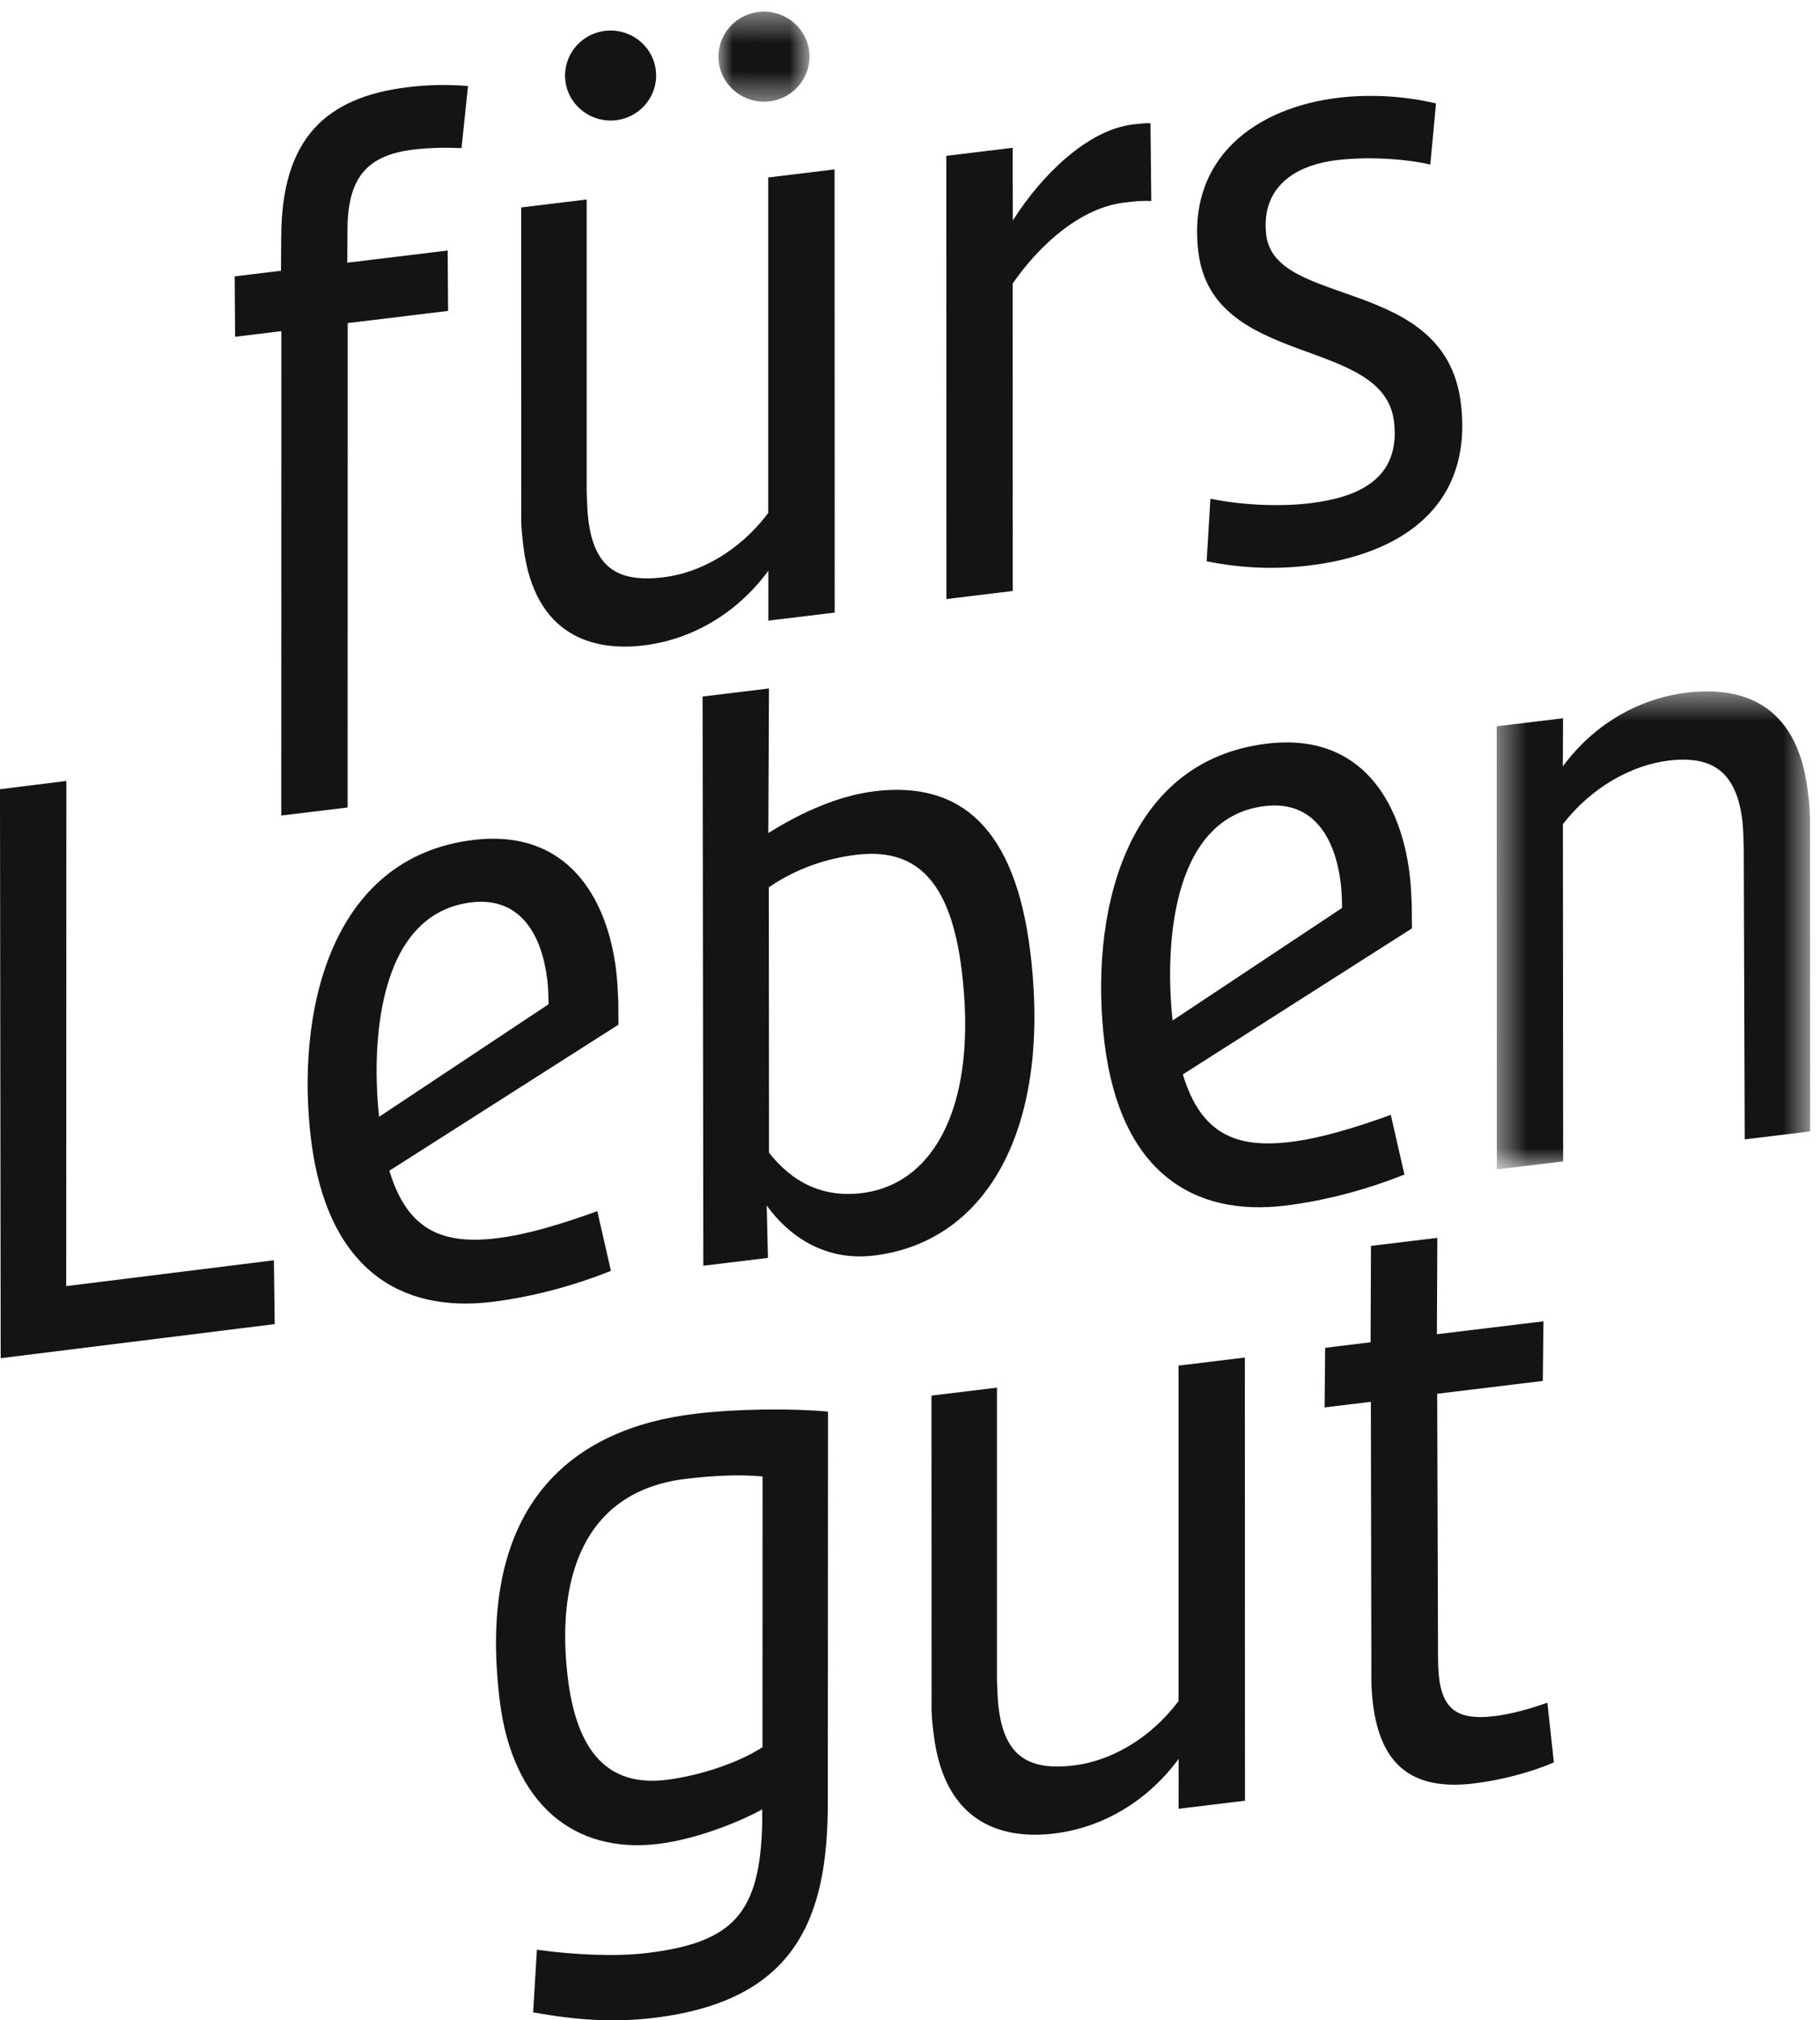
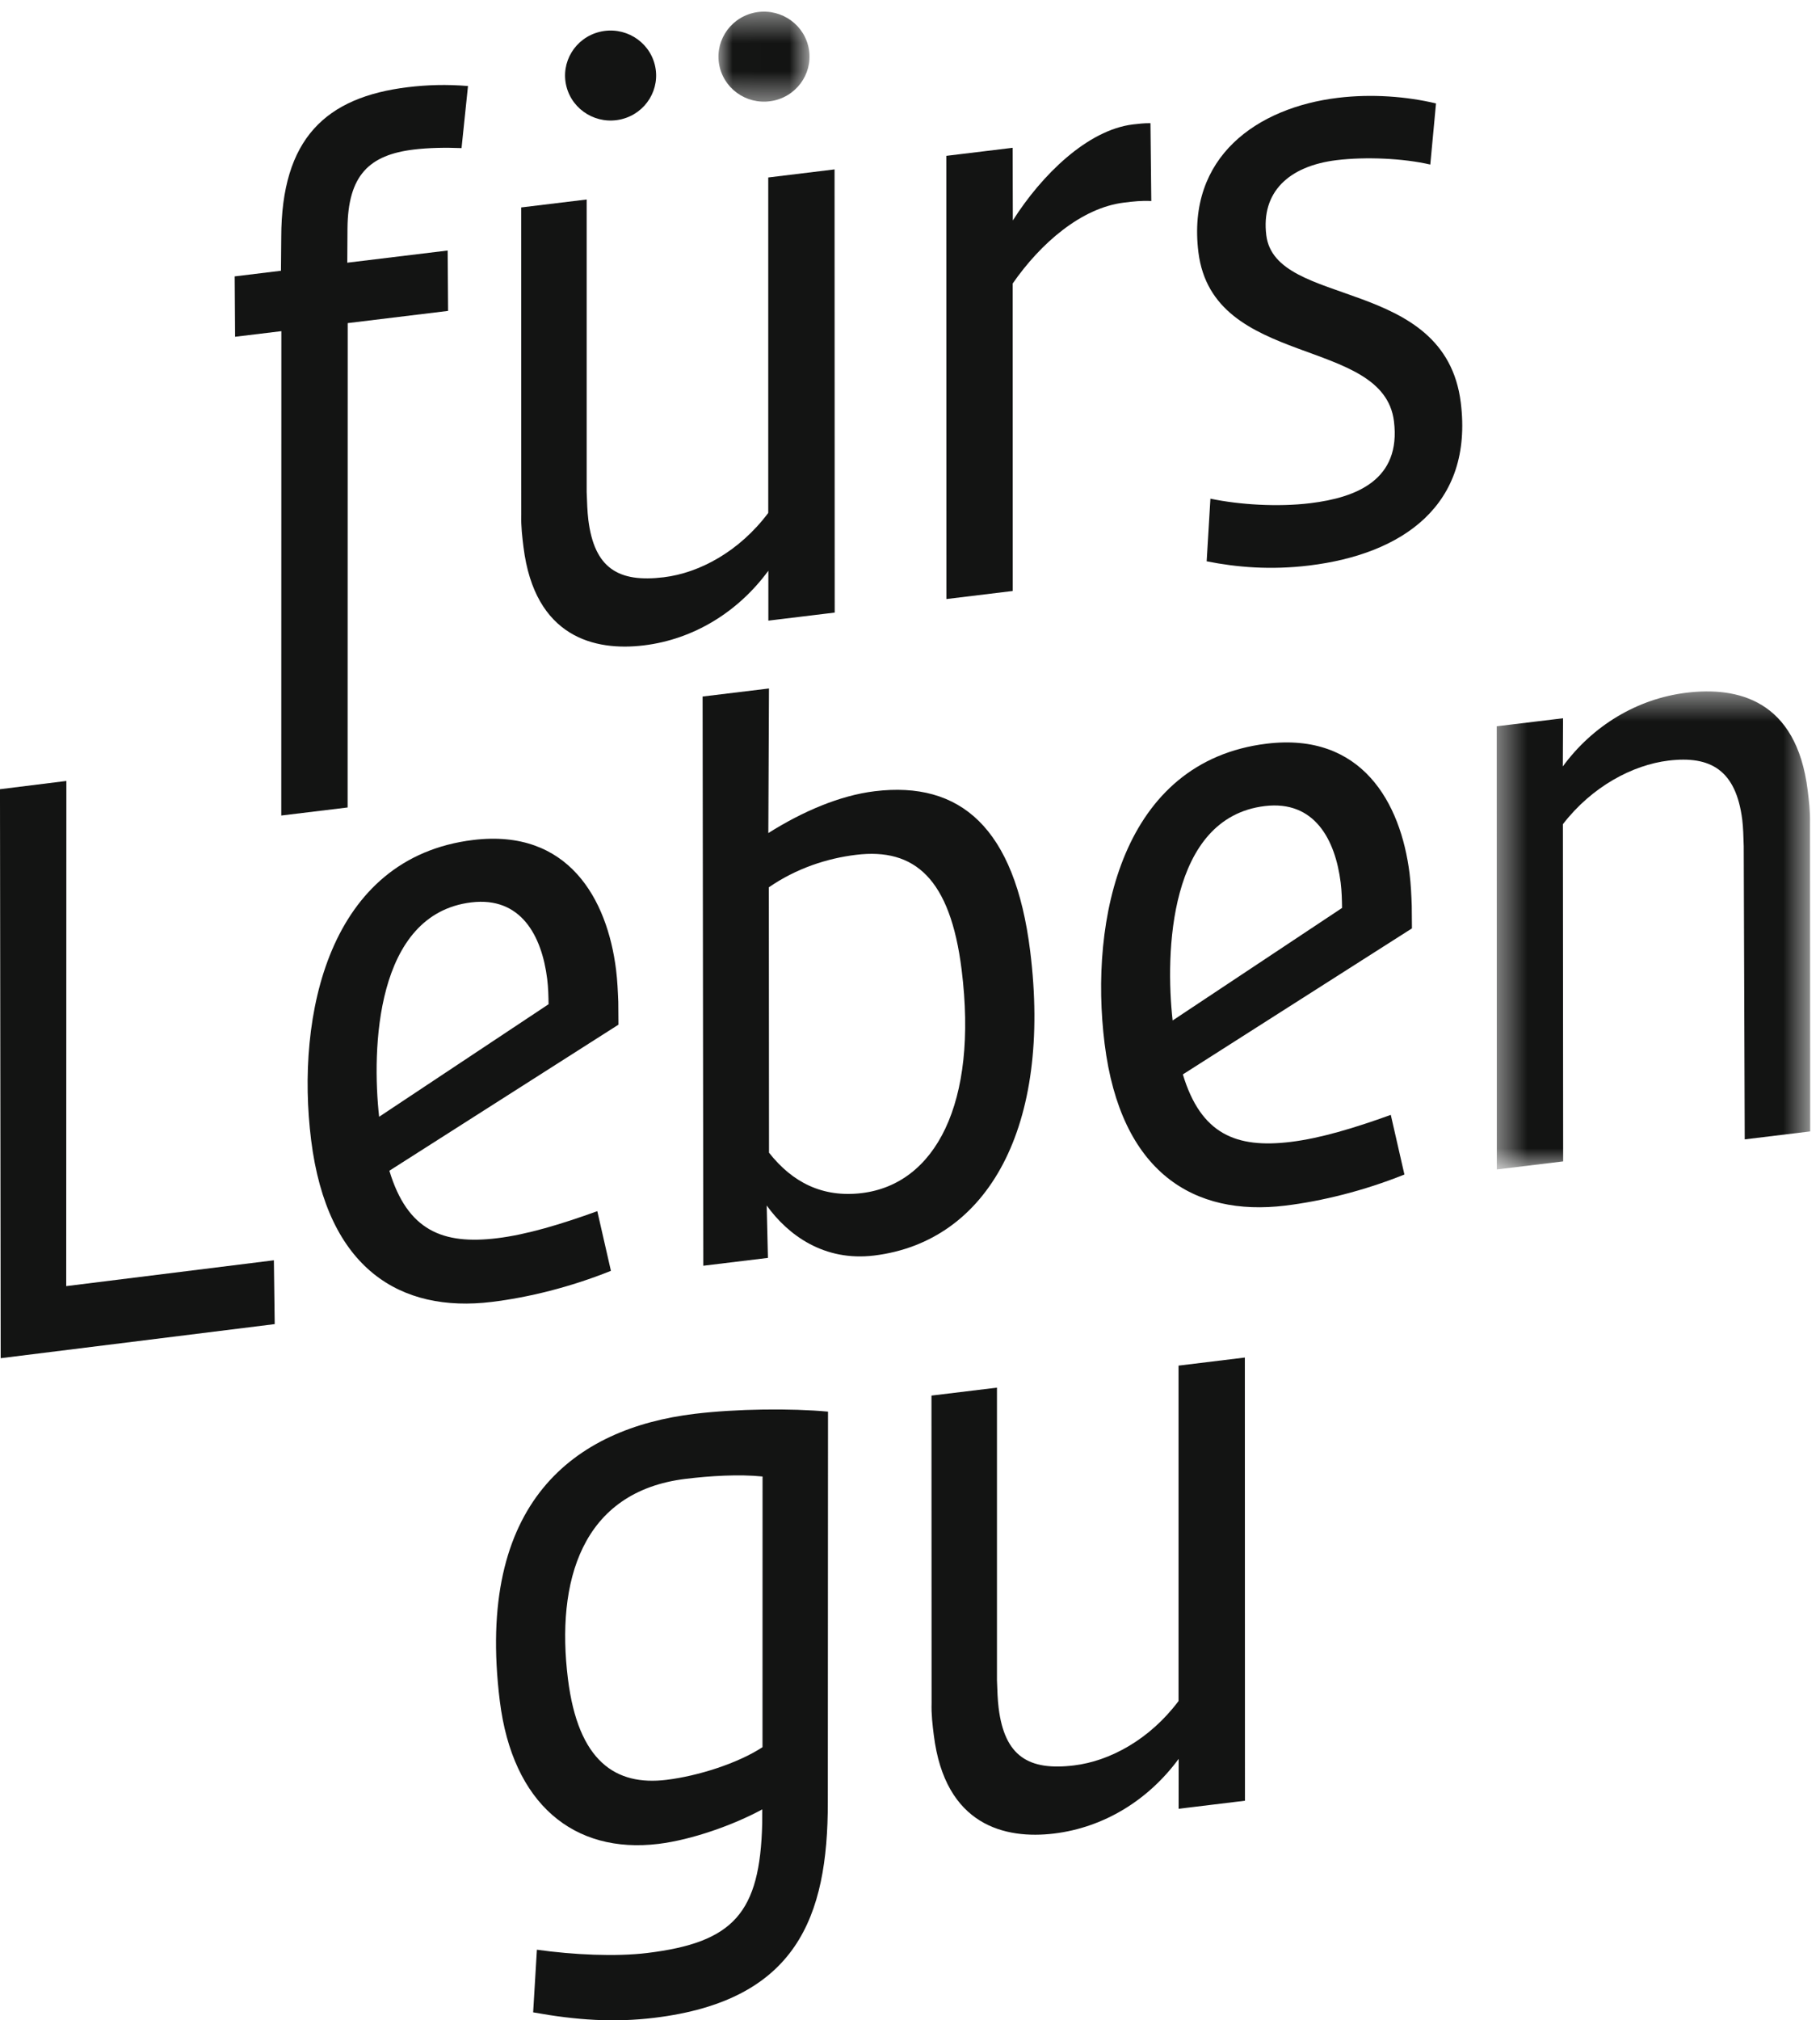
<svg xmlns="http://www.w3.org/2000/svg" xmlns:xlink="http://www.w3.org/1999/xlink" width="64px" height="71px" viewBox="0 0 64 71" version="1.1">
  <title>Brand_fürs Leben gut</title>
  <desc>Created with Sketch.</desc>
  <defs>
    <polygon id="path-1" points="0.423 0.446 11.447 0.446 11.447 17.246 0.423 17.246" />
    <polygon id="path-3" points="0.008 0.409 3.211 0.409 3.211 3.573 0.008 3.573" />
  </defs>
  <g id="Symbols" stroke="none" stroke-width="1" fill="none" fill-rule="evenodd">
    <g id="Header-collapsed" transform="translate(-169, -11)">
      <g id="Brand_fürs-Leben-gut" transform="translate(169, 11)">
        <polygon id="Fill-1" fill="#131413" points="0 27.735 0 28.143 0.024 47.731 9.66 46.533 9.631 44.29 2.329 45.198 2.334 27.445" />
        <g id="Group-30" transform="translate(7.849, 0)">
          <path d="M11.441,35.292 C11.438,35.015 11.431,34.709 11.393,34.405 C11.205,32.889 10.471,31.5 8.722,31.713 C5.345,32.122 5.22,36.878 5.483,39.247 L11.441,35.292 Z M13.899,36.01 L5.843,41.143 C6.479,43.251 7.725,43.746 9.628,43.515 C10.671,43.389 11.873,43.027 13.155,42.564 L13.634,44.661 C12.209,45.234 10.728,45.598 9.439,45.754 C6.246,46.142 3.657,44.609 3.091,40.06 C2.548,35.694 3.696,30.137 8.792,29.519 C12.137,29.113 13.506,31.595 13.815,34.081 C13.863,34.475 13.878,34.842 13.893,35.211 L13.899,36.01 Z" id="Fill-2" fill="#131413" />
          <path d="M25.967,34.084 C25.568,30.87 24.311,29.792 22.255,30.041 C21.242,30.164 20.163,30.51 19.187,31.183 L19.193,40.508 C20.009,41.548 21.073,42.096 22.455,41.929 C25.034,41.616 26.551,38.785 25.967,34.084 Z M19.155,44.206 L16.883,44.482 L16.858,24.478 L19.192,24.195 L19.169,29.276 C20.383,28.513 21.684,27.955 22.912,27.806 C25.92,27.441 27.838,29.086 28.377,33.423 C29.142,39.578 26.904,43.636 22.884,44.124 C21.134,44.335 19.866,43.412 19.112,42.365 L19.155,44.206 Z" id="Fill-4" fill="#131413" />
          <path d="M39.344,31.908 C39.34,31.631 39.334,31.324 39.296,31.021 C39.107,29.505 38.374,28.116 36.624,28.328 C33.248,28.738 33.122,33.493 33.386,35.863 L39.344,31.908 Z M41.802,32.626 L33.746,37.758 C34.382,39.866 35.628,40.361 37.531,40.131 C38.575,40.005 39.776,39.643 41.058,39.18 L41.537,41.276 C40.112,41.849 38.631,42.213 37.341,42.37 C34.149,42.757 31.56,41.224 30.994,36.676 C30.451,32.309 31.599,26.753 36.695,26.135 C40.04,25.729 41.408,28.21 41.718,30.696 C41.766,31.091 41.781,31.458 41.795,31.826 L41.802,32.626 Z" id="Fill-6" fill="#131413" />
          <g id="Group-10" transform="translate(44.359, 23.852)">
            <mask id="mask-2" fill="white">
              <use xlink:href="#path-1" />
            </mask>
            <g id="Clip-9" />
            <path d="M2.76,16.963 L0.427,17.246 L0.423,1.672 L2.756,1.389 L2.748,3.083 C3.787,1.663 5.35,0.704 7.1,0.492 C8.88,0.276 10.962,0.731 11.358,3.916 C11.403,4.28 11.449,4.643 11.44,5.075 L11.447,15.909 L9.145,16.189 L9.11,5.881 C9.099,5.544 9.092,5.237 9.059,4.964 C8.84,3.205 7.936,2.699 6.462,2.878 C5.204,3.031 3.771,3.789 2.751,5.113 L2.76,16.963 Z" id="Fill-8" fill="#131413" mask="url(#mask-2)" />
          </g>
          <path d="M15.586,62.549 C16.691,62.416 18.1,61.968 18.964,61.401 L18.966,51.889 C18.145,51.804 17.125,51.866 16.265,51.971 C12.581,52.417 11.7,55.602 12.122,58.999 C12.484,61.91 13.805,62.765 15.586,62.549 Z M21.261,63.338 C21.264,67.37 20.164,70.305 15.16,70.912 C13.749,71.083 12.429,70.997 10.899,70.72 L11.031,68.519 C12.331,68.7 13.803,68.768 14.909,68.634 C17.948,68.265 18.878,67.229 18.954,64.08 L18.956,63.587 C17.934,64.142 16.471,64.658 15.305,64.8 C12.327,65.161 10.175,63.39 9.727,59.782 C8.856,52.777 12.368,50.196 16.573,49.687 C18.047,49.508 19.976,49.489 21.268,49.609 L21.261,63.338 Z" id="Fill-11" fill="#131413" />
          <path d="M33.594,47.992 L35.926,47.708 L35.93,63.283 L33.597,63.566 L33.598,61.812 C32.531,63.264 30.968,64.223 29.219,64.436 C27.499,64.644 25.383,64.162 24.988,60.978 C24.946,60.645 24.897,60.251 24.91,59.849 L24.906,49.045 L27.209,48.766 L27.209,59.046 C27.223,59.414 27.23,59.721 27.268,60.024 C27.479,61.722 28.322,62.236 29.918,62.042 C31.177,61.89 32.578,61.134 33.594,59.78 L33.594,47.992 Z" id="Fill-13" fill="#131413" />
-           <path d="M38.73,49.461 L38.75,47.366 L40.347,47.172 L40.361,43.784 L42.695,43.502 L42.679,46.889 L46.425,46.435 L46.404,48.53 L42.69,48.981 L42.719,58.242 C42.716,59.966 43.217,60.491 44.721,60.308 C45.243,60.245 45.907,60.072 46.564,59.838 L46.793,61.934 C46.025,62.274 44.939,62.56 43.987,62.675 C41.777,62.943 40.694,61.998 40.43,59.874 C40.384,59.51 40.366,59.113 40.375,58.681 L40.357,49.264 L38.73,49.461 Z" id="Fill-15" fill="#131413" />
          <path d="M0.418,11.835 L0.404,9.713 L2.031,9.515 L2.041,8.344 C2.044,4.866 3.609,3.414 6.494,3.064 C7.17,2.982 7.853,2.961 8.608,3.023 L8.381,5.205 C7.817,5.182 7.226,5.192 6.704,5.255 C5.139,5.444 4.385,6.152 4.37,8.032 L4.363,9.232 L7.893,8.804 L7.908,10.926 L4.378,11.355 L4.375,28.377 L2.042,28.66 L2.045,11.638 L0.418,11.835 Z" id="Fill-17" fill="#131413" />
          <path d="M27.764,20.769 L25.432,21.052 L25.428,5.477 L27.76,5.194 L27.767,7.748 C28.782,6.147 30.394,4.567 31.99,4.373 C32.205,4.348 32.359,4.329 32.607,4.329 L32.636,7.065 C32.291,7.046 32.014,7.079 31.677,7.12 C30.173,7.303 28.739,8.554 27.761,9.965 L27.764,20.769 Z" id="Fill-19" fill="#131413" />
          <path d="M41.169,14.803 C40.796,11.801 34.801,12.959 34.293,8.865 C33.875,5.5 36.372,3.78 39.196,3.438 C40.393,3.293 41.621,3.39 42.648,3.635 L42.447,5.783 C41.485,5.561 40.17,5.505 39.156,5.628 C37.468,5.833 36.492,6.752 36.68,8.268 C37.001,10.845 42.964,9.691 43.519,14.148 C43.967,17.757 41.47,19.476 38.185,19.874 C36.834,20.038 35.638,19.937 34.583,19.726 L34.715,17.525 C35.738,17.739 37.088,17.822 38.225,17.684 C39.851,17.487 41.425,16.865 41.169,14.803" id="Fill-21" fill="#131413" />
          <path d="M15.176,2.272 C15.39,3.119 14.868,3.978 14.01,4.189 C13.152,4.4 12.283,3.885 12.069,3.037 C11.855,2.189 12.377,1.331 13.235,1.12 C14.093,0.909 14.962,1.425 15.176,2.272" id="Fill-23" fill="#131413" />
          <g id="Group-27" transform="translate(17.407, 0)">
            <mask id="mask-4" fill="white">
              <use xlink:href="#path-3" />
            </mask>
            <g id="Clip-26" />
            <path d="M3.163,1.609 C3.377,2.456 2.854,3.314 1.996,3.526 C1.139,3.737 0.27,3.221 0.056,2.374 C-0.158,1.526 0.364,0.668 1.222,0.456 C2.079,0.245 2.949,0.761 3.163,1.609" id="Fill-25" fill="#131413" mask="url(#mask-4)" />
          </g>
          <path d="M19.166,6.237 L21.498,5.953 L21.503,21.528 L19.17,21.811 L19.17,20.057 C18.104,21.509 16.54,22.469 14.79,22.681 C13.072,22.89 10.955,22.407 10.559,19.224 C10.518,18.89 10.469,18.496 10.481,18.094 L10.478,7.29 L12.781,7.011 L12.781,17.292 C12.795,17.659 12.803,17.966 12.84,18.27 C13.051,19.968 13.894,20.482 15.49,20.287 C16.748,20.135 18.15,19.38 19.166,18.026 L19.166,6.237 Z" id="Fill-28" fill="#131413" />
        </g>
      </g>
    </g>
  </g>
</svg>